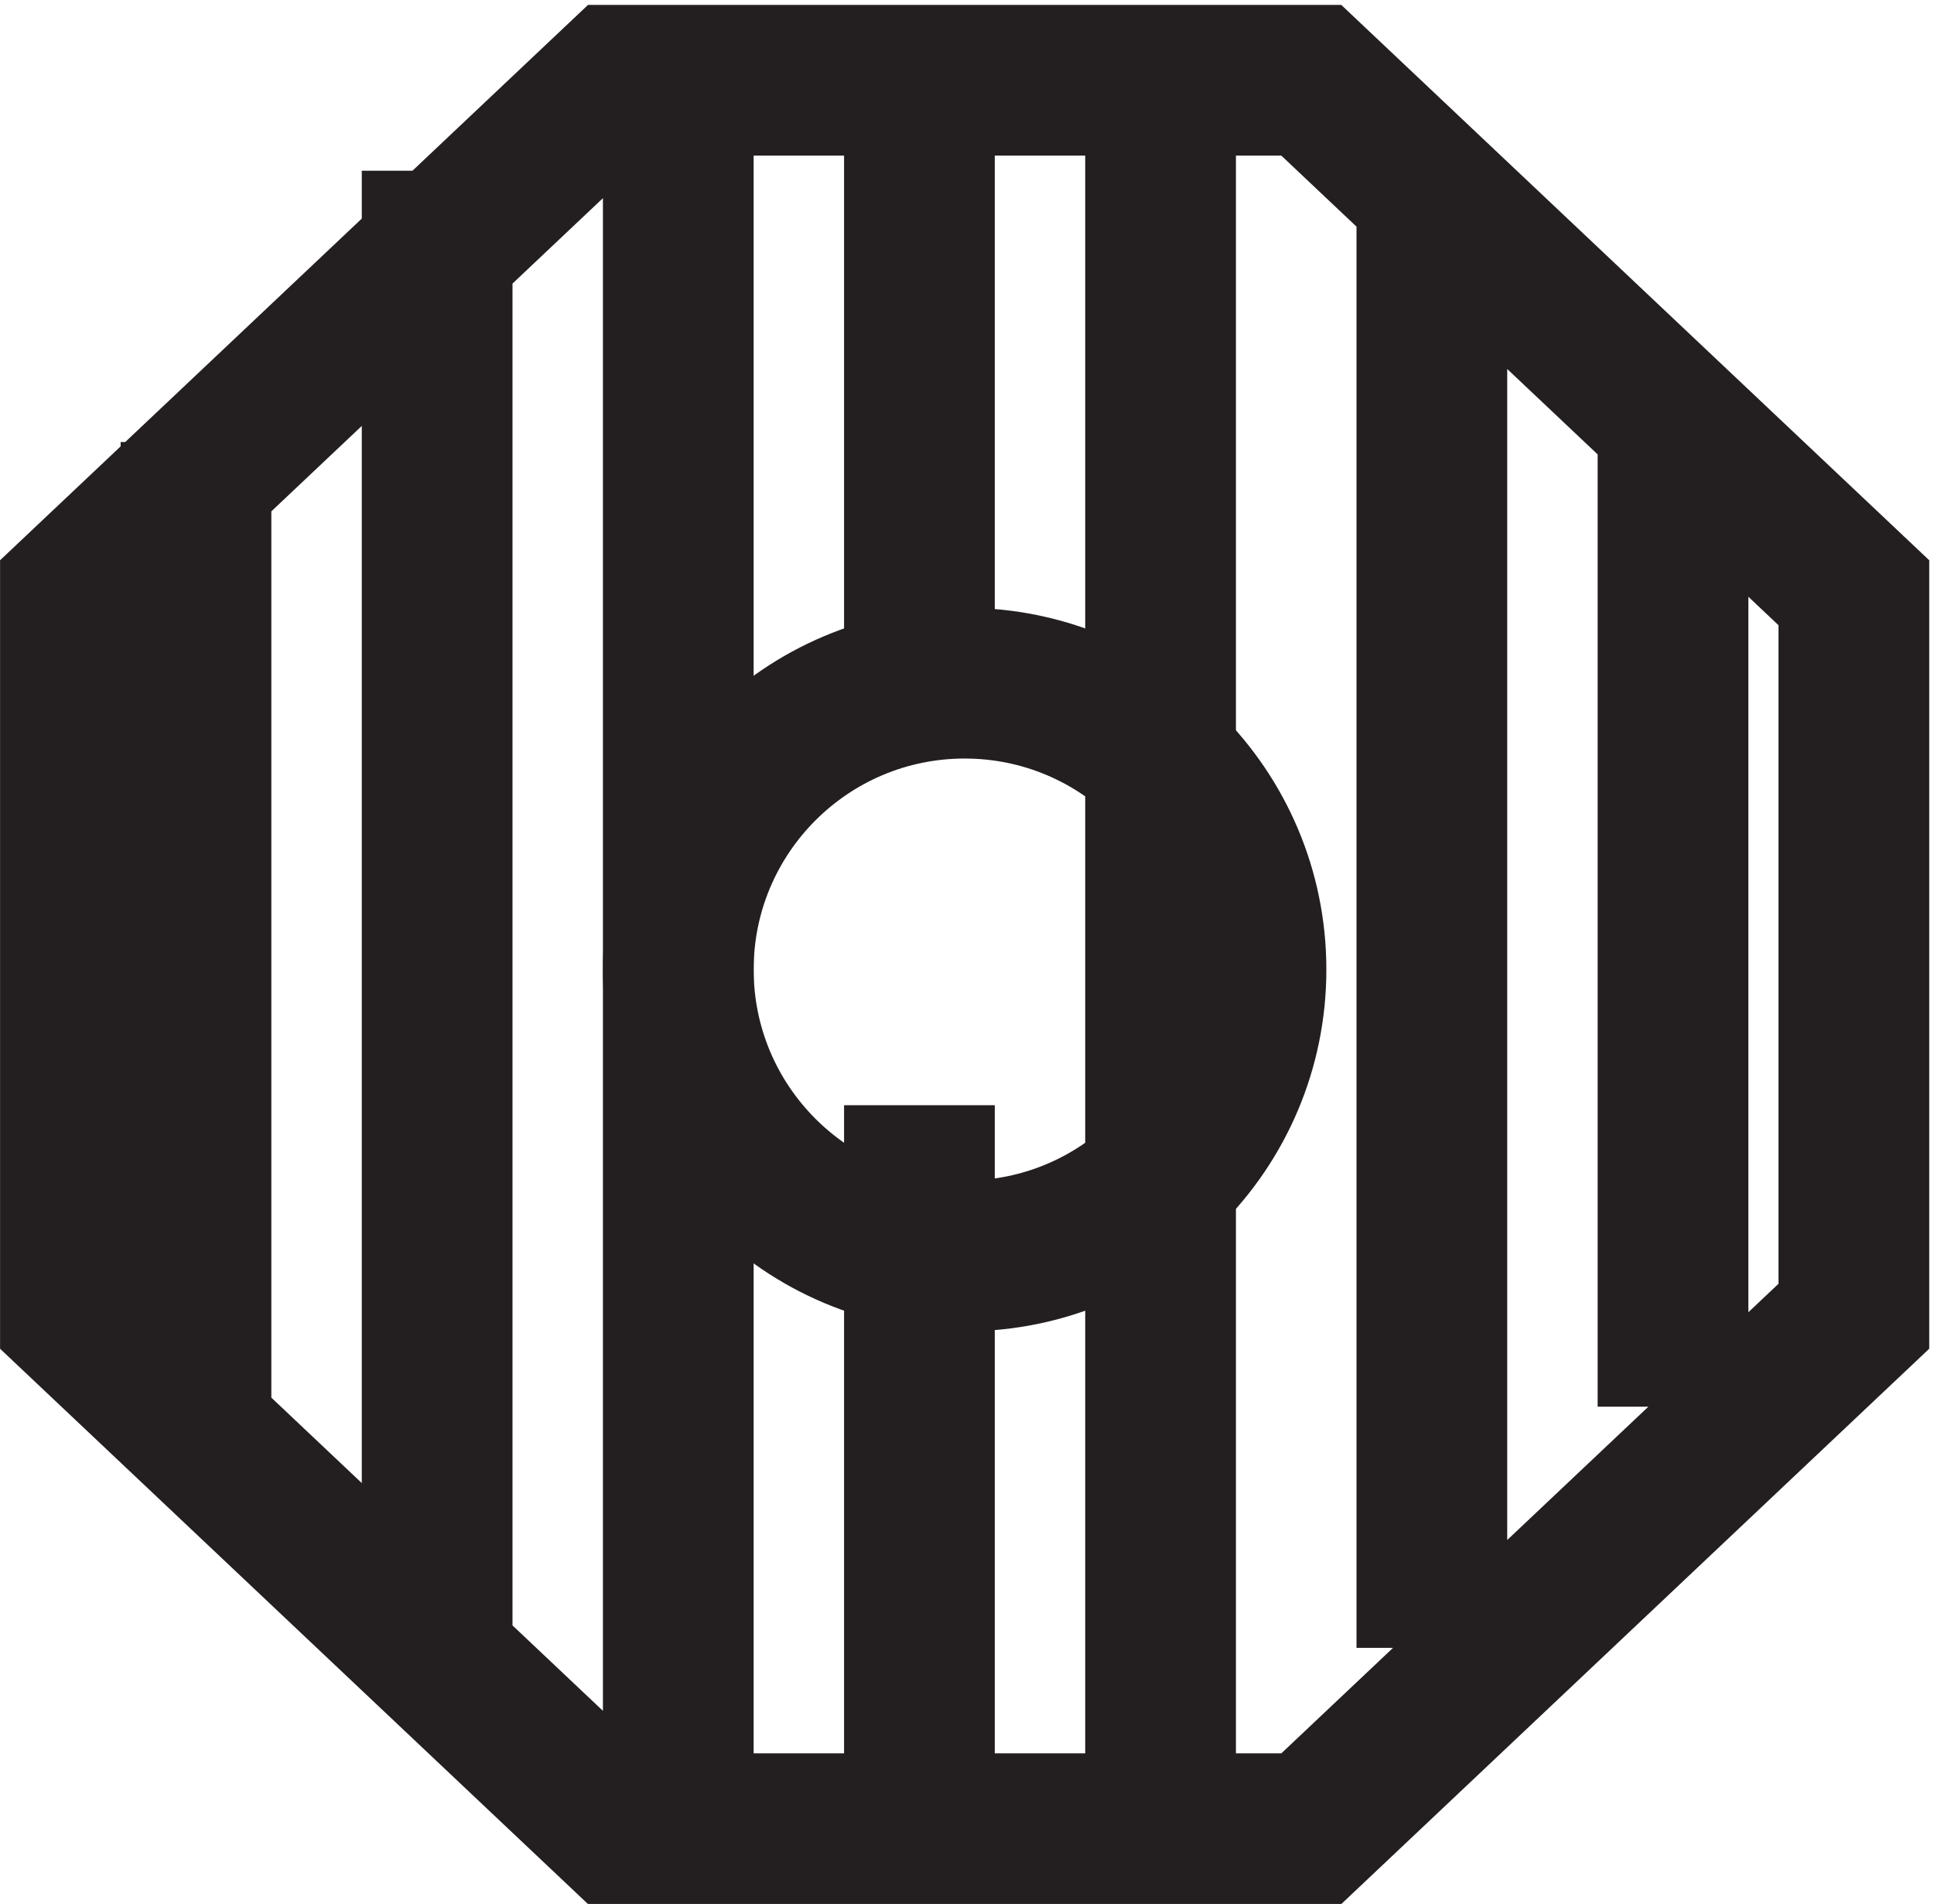
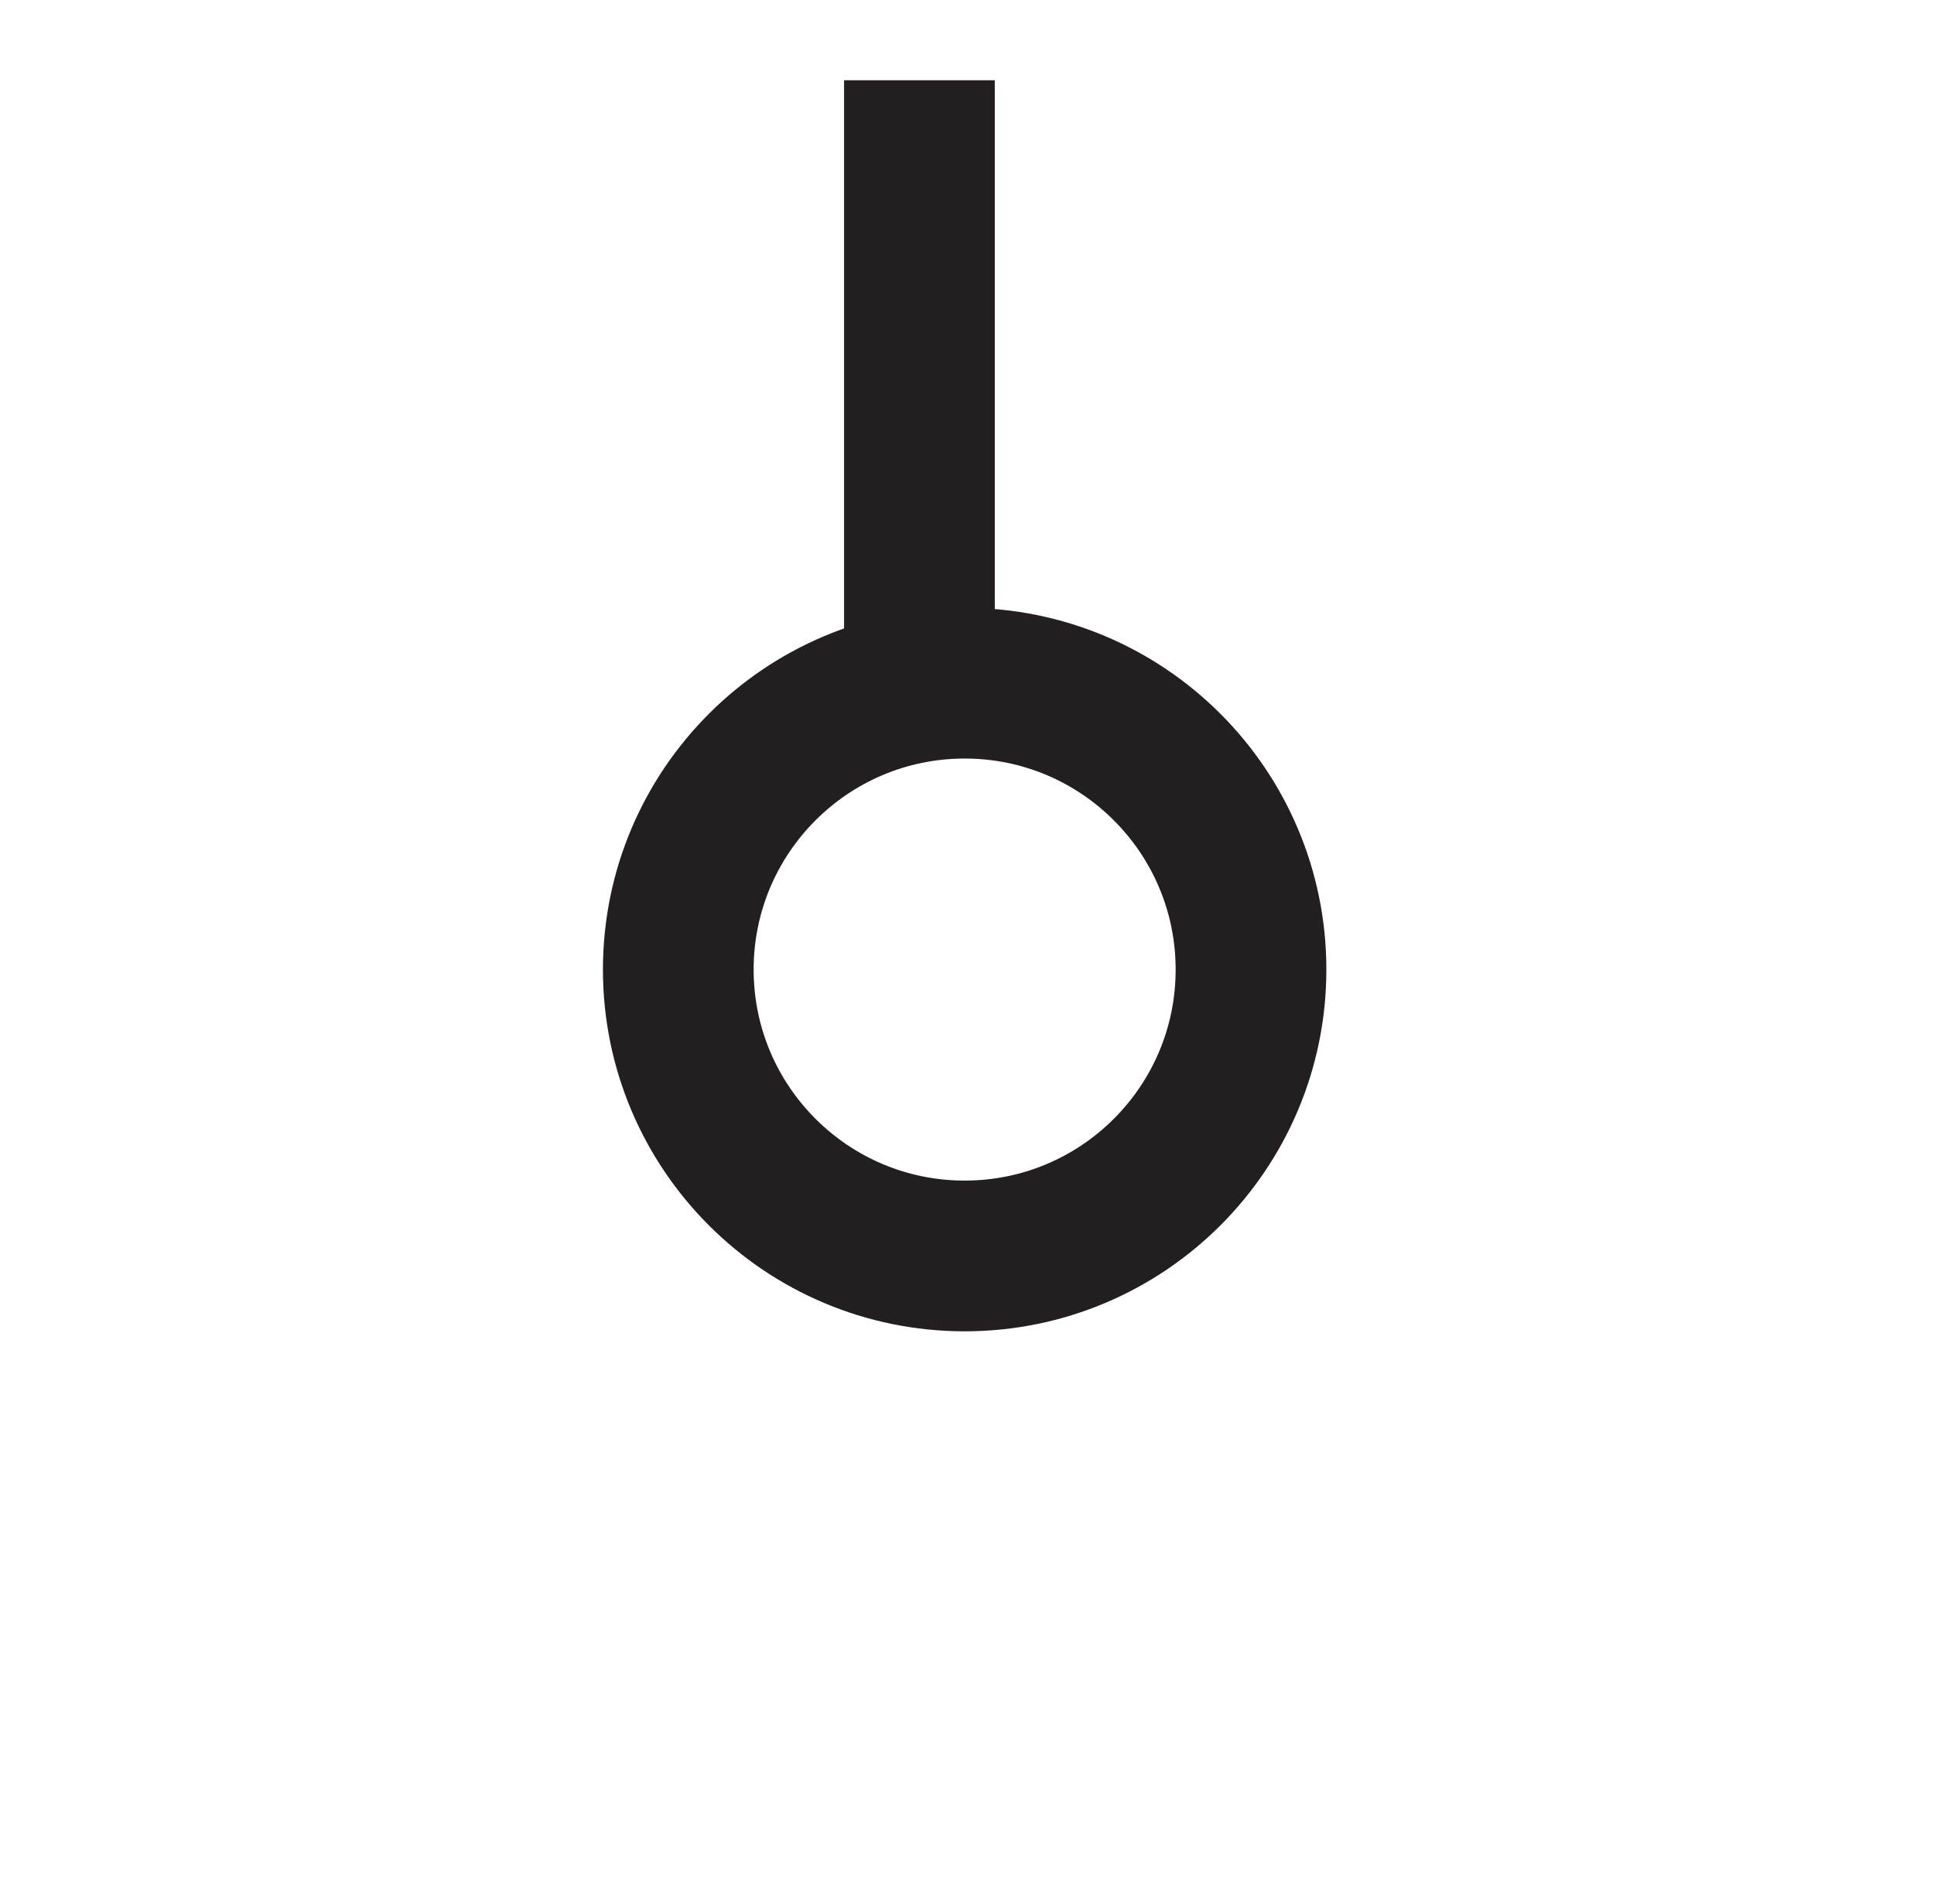
<svg xmlns="http://www.w3.org/2000/svg" xml:space="preserve" width="12.8" height="12.6">
-   <path d="m91.832 65.168-27 25.5h-34.5l-27-25.5v-36l27-25.5h34.5l27 25.5zm-82.5-40.5v48m12-60v73.5m12-79.5v84m12-84v33m12-33v84m13.5-78v73.5m12-61.5v48" style="fill:none;stroke:#231f20;stroke-width:7.5;stroke-linecap:butt;stroke-linejoin:miter;stroke-miterlimit:10;stroke-dasharray:none;stroke-opacity:1" transform="matrix(.133 0 0 -.133 .056 12.59)" />
-   <path d="M61.832 46.418c0-7.871-6.379-14.25-14.25-14.25-7.867 0-14.25 6.379-14.25 14.25 0 7.867 6.383 14.25 14.25 14.25 7.871 0 14.25-6.383 14.25-14.25zm-16.5 14.25v30" style="fill:none;stroke:#231f20;stroke-width:7.5;stroke-linecap:butt;stroke-linejoin:miter;stroke-miterlimit:10;stroke-dasharray:none;stroke-opacity:1" transform="matrix(.133 0 0 -.133 .056 12.59)" />
+   <path d="M61.832 46.418c0-7.871-6.379-14.25-14.25-14.25-7.867 0-14.25 6.379-14.25 14.25 0 7.867 6.383 14.25 14.25 14.25 7.871 0 14.25-6.383 14.25-14.25m-16.5 14.25v30" style="fill:none;stroke:#231f20;stroke-width:7.5;stroke-linecap:butt;stroke-linejoin:miter;stroke-miterlimit:10;stroke-dasharray:none;stroke-opacity:1" transform="matrix(.133 0 0 -.133 .056 12.59)" />
</svg>